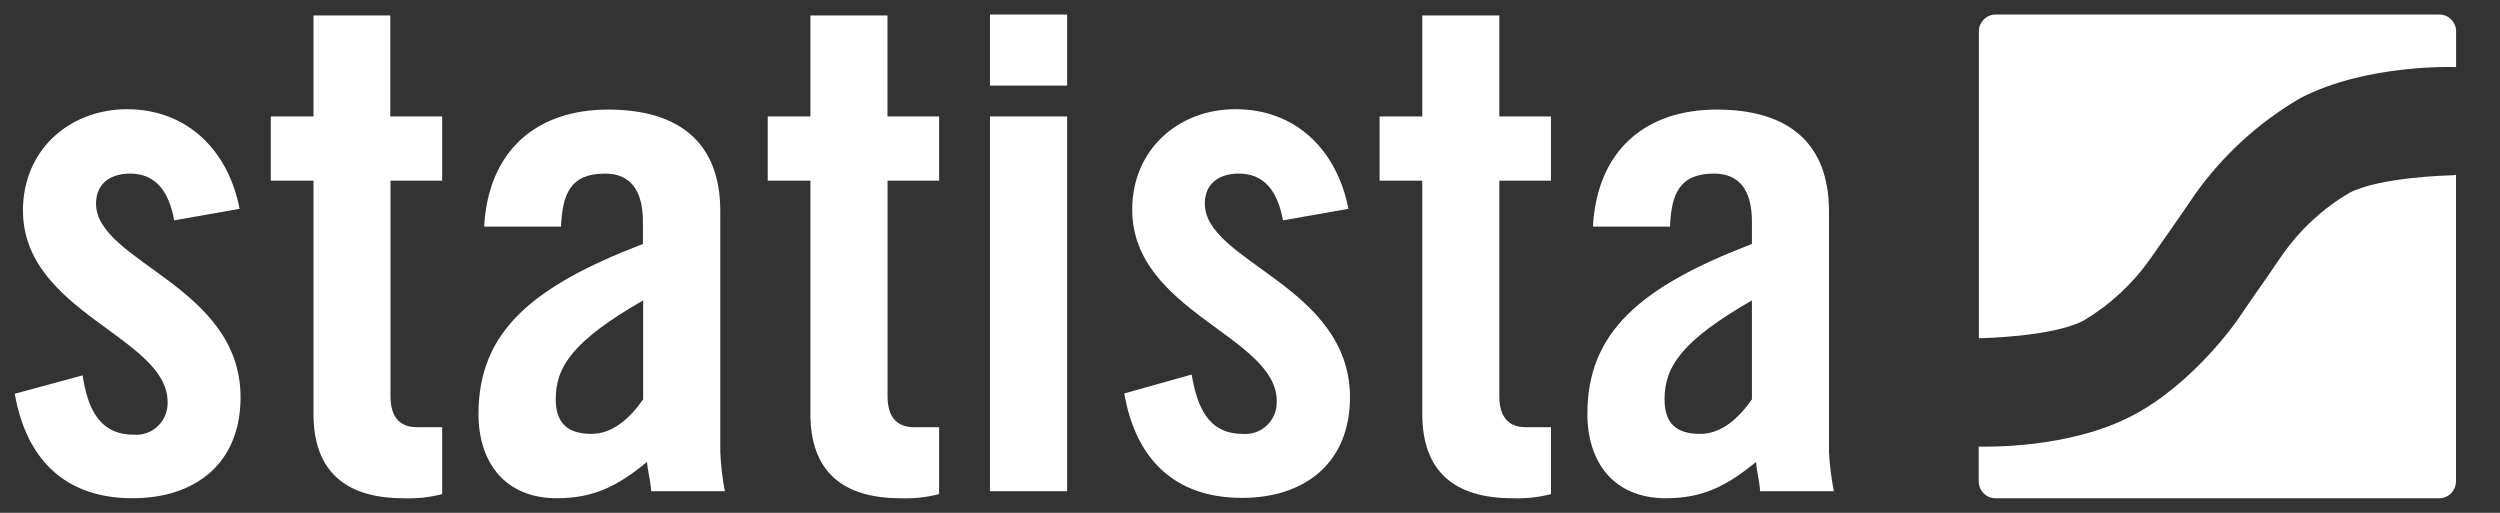
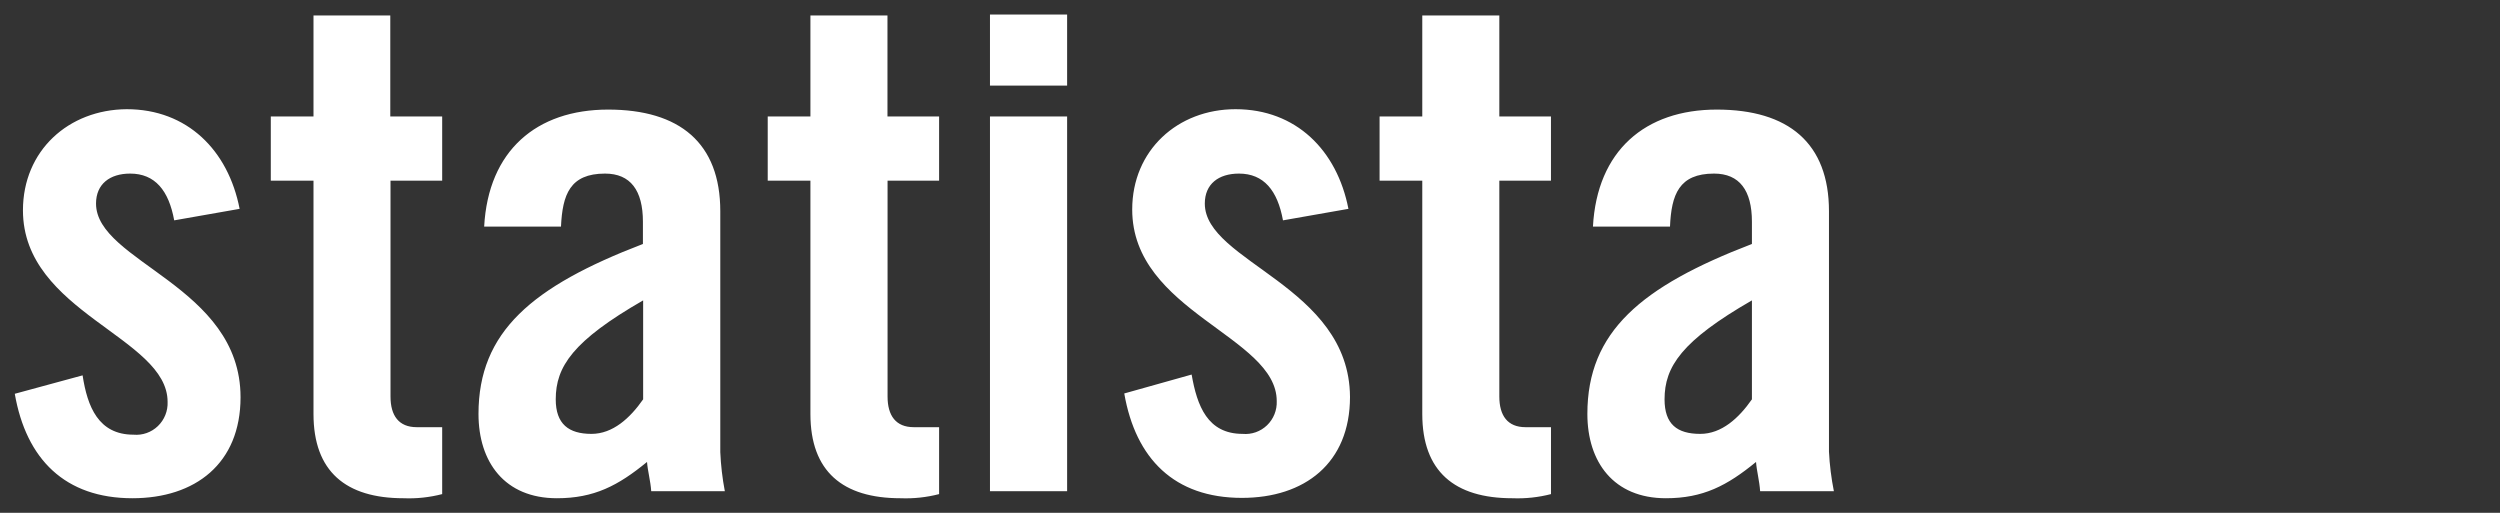
<svg xmlns="http://www.w3.org/2000/svg" width="78" height="16" viewBox="0 0 78 16" fill="none">
  <rect x="0" y="0" width="78" height="16" fill="#333333" stroke="none" />
  <path d="M30.887 0.454V2.671H33.294V0.454H30.887ZM9.781 0.483V3.634H8.449V5.636H9.781V12.915C9.781 14.711 10.789 15.545 12.592 15.545C12.998 15.562 13.403 15.518 13.796 15.416V13.328H13.001C12.443 13.328 12.184 12.969 12.184 12.372V5.636H13.796V3.634H12.177V0.483H9.781ZM25.285 0.483V3.634H23.953V5.636H25.285V12.915C25.285 14.711 26.293 15.545 28.097 15.545C28.502 15.561 28.907 15.518 29.3 15.416V13.328H28.509C27.951 13.328 27.692 12.969 27.692 12.372V5.636H29.3V3.634H27.689V0.483H25.285ZM44.375 0.483V3.634H43.043V5.636H44.375V12.915C44.375 14.711 45.383 15.545 47.187 15.545C47.592 15.561 47.998 15.518 48.391 15.416V13.328H47.595C47.038 13.328 46.779 12.969 46.779 12.372V5.636H48.39V3.634H46.779V0.483H44.375ZM3.954 3.407C2.137 3.419 0.716 4.701 0.716 6.562C0.716 9.757 5.229 10.515 5.229 12.538C5.241 12.822 5.13 13.098 4.926 13.294C4.722 13.49 4.444 13.588 4.164 13.562C3.071 13.562 2.726 12.688 2.577 11.711L0.461 12.286C0.816 14.327 2.03 15.545 4.132 15.545C6.088 15.545 7.505 14.467 7.505 12.394C7.505 8.916 2.996 8.179 2.996 6.351C2.996 5.743 3.426 5.416 4.061 5.416C4.835 5.416 5.265 5.941 5.435 6.875L7.476 6.516C7.121 4.69 5.843 3.407 3.954 3.407ZM38.549 3.407C36.742 3.407 35.325 4.69 35.325 6.537C35.325 9.731 39.834 10.49 39.834 12.513C39.846 12.797 39.735 13.073 39.531 13.269C39.327 13.465 39.049 13.563 38.769 13.537C37.675 13.537 37.349 12.663 37.179 11.686L35.077 12.276C35.432 14.316 36.642 15.534 38.748 15.534C40.7 15.534 42.12 14.456 42.12 12.383C42.099 8.916 37.59 8.179 37.59 6.351C37.59 5.743 38.017 5.416 38.656 5.416C39.429 5.416 39.859 5.941 40.029 6.875L42.071 6.516C41.716 4.69 40.438 3.407 38.549 3.407ZM18.973 3.419C16.739 3.419 15.234 4.701 15.106 7.069H17.503C17.549 6.07 17.783 5.416 18.877 5.416C19.672 5.416 20.059 5.941 20.059 6.918V7.612C16.601 8.938 14.929 10.35 14.929 12.915C14.929 14.413 15.742 15.545 17.375 15.545C18.536 15.545 19.285 15.153 20.187 14.413C20.208 14.697 20.297 15.003 20.318 15.326H22.615C22.538 14.924 22.491 14.517 22.473 14.108V6.591C22.473 4.461 21.206 3.419 18.973 3.419ZM53.563 3.419C51.33 3.419 49.828 4.701 49.7 7.069H52.104C52.147 6.07 52.385 5.416 53.478 5.416C54.273 5.416 54.66 5.941 54.66 6.918V7.612C51.202 8.938 49.526 10.35 49.526 12.915C49.526 14.413 50.343 15.545 51.976 15.545C53.134 15.545 53.886 15.153 54.788 14.413C54.809 14.697 54.895 15.003 54.916 15.326H57.217C57.136 14.918 57.084 14.505 57.064 14.09V6.591C57.064 4.461 55.797 3.419 53.563 3.419ZM30.887 3.634V15.326H33.294V3.634H30.887ZM20.066 9.372V12.459C19.658 13.044 19.121 13.537 18.454 13.537C17.744 13.537 17.339 13.231 17.339 12.459C17.339 11.438 17.875 10.633 20.066 9.372ZM54.66 9.372V12.459C54.252 13.044 53.716 13.537 53.048 13.537C52.321 13.537 51.934 13.231 51.934 12.459C51.934 11.438 52.47 10.633 54.66 9.372Z" fill="white" />
-   <path d="M62.262 0.454C62.124 0.454 61.991 0.51 61.893 0.609C61.795 0.708 61.74 0.842 61.74 0.982V10.551H61.815C61.815 10.551 64.058 10.508 65.01 10.001C65.826 9.515 66.532 8.861 67.083 8.082L67.644 7.281L67.822 7.026C67.843 7.001 67.935 6.864 67.989 6.785C68.042 6.706 68.273 6.376 68.496 6.045C69.367 4.829 70.481 3.813 71.766 3.063C73.84 1.985 76.588 2.093 76.588 2.093H76.63V1.015C76.639 0.869 76.588 0.726 76.489 0.62C76.391 0.514 76.253 0.454 76.109 0.454H62.262ZM76.627 5.452C76.582 5.464 76.537 5.47 76.492 5.47C76.492 5.47 74.251 5.513 73.29 6.023C72.473 6.507 71.767 7.16 71.216 7.939L70.666 8.743C70.584 8.859 70.506 8.973 70.485 8.999L70.318 9.239L69.81 9.98C69.81 9.98 68.457 11.956 66.54 12.962C64.552 14.007 61.95 13.939 61.736 13.932V15.01C61.735 15.151 61.789 15.287 61.887 15.388C61.985 15.488 62.119 15.545 62.258 15.545H76.105C76.243 15.545 76.376 15.489 76.474 15.39C76.572 15.291 76.627 15.157 76.627 15.017V5.452Z" fill="white" />
</svg>